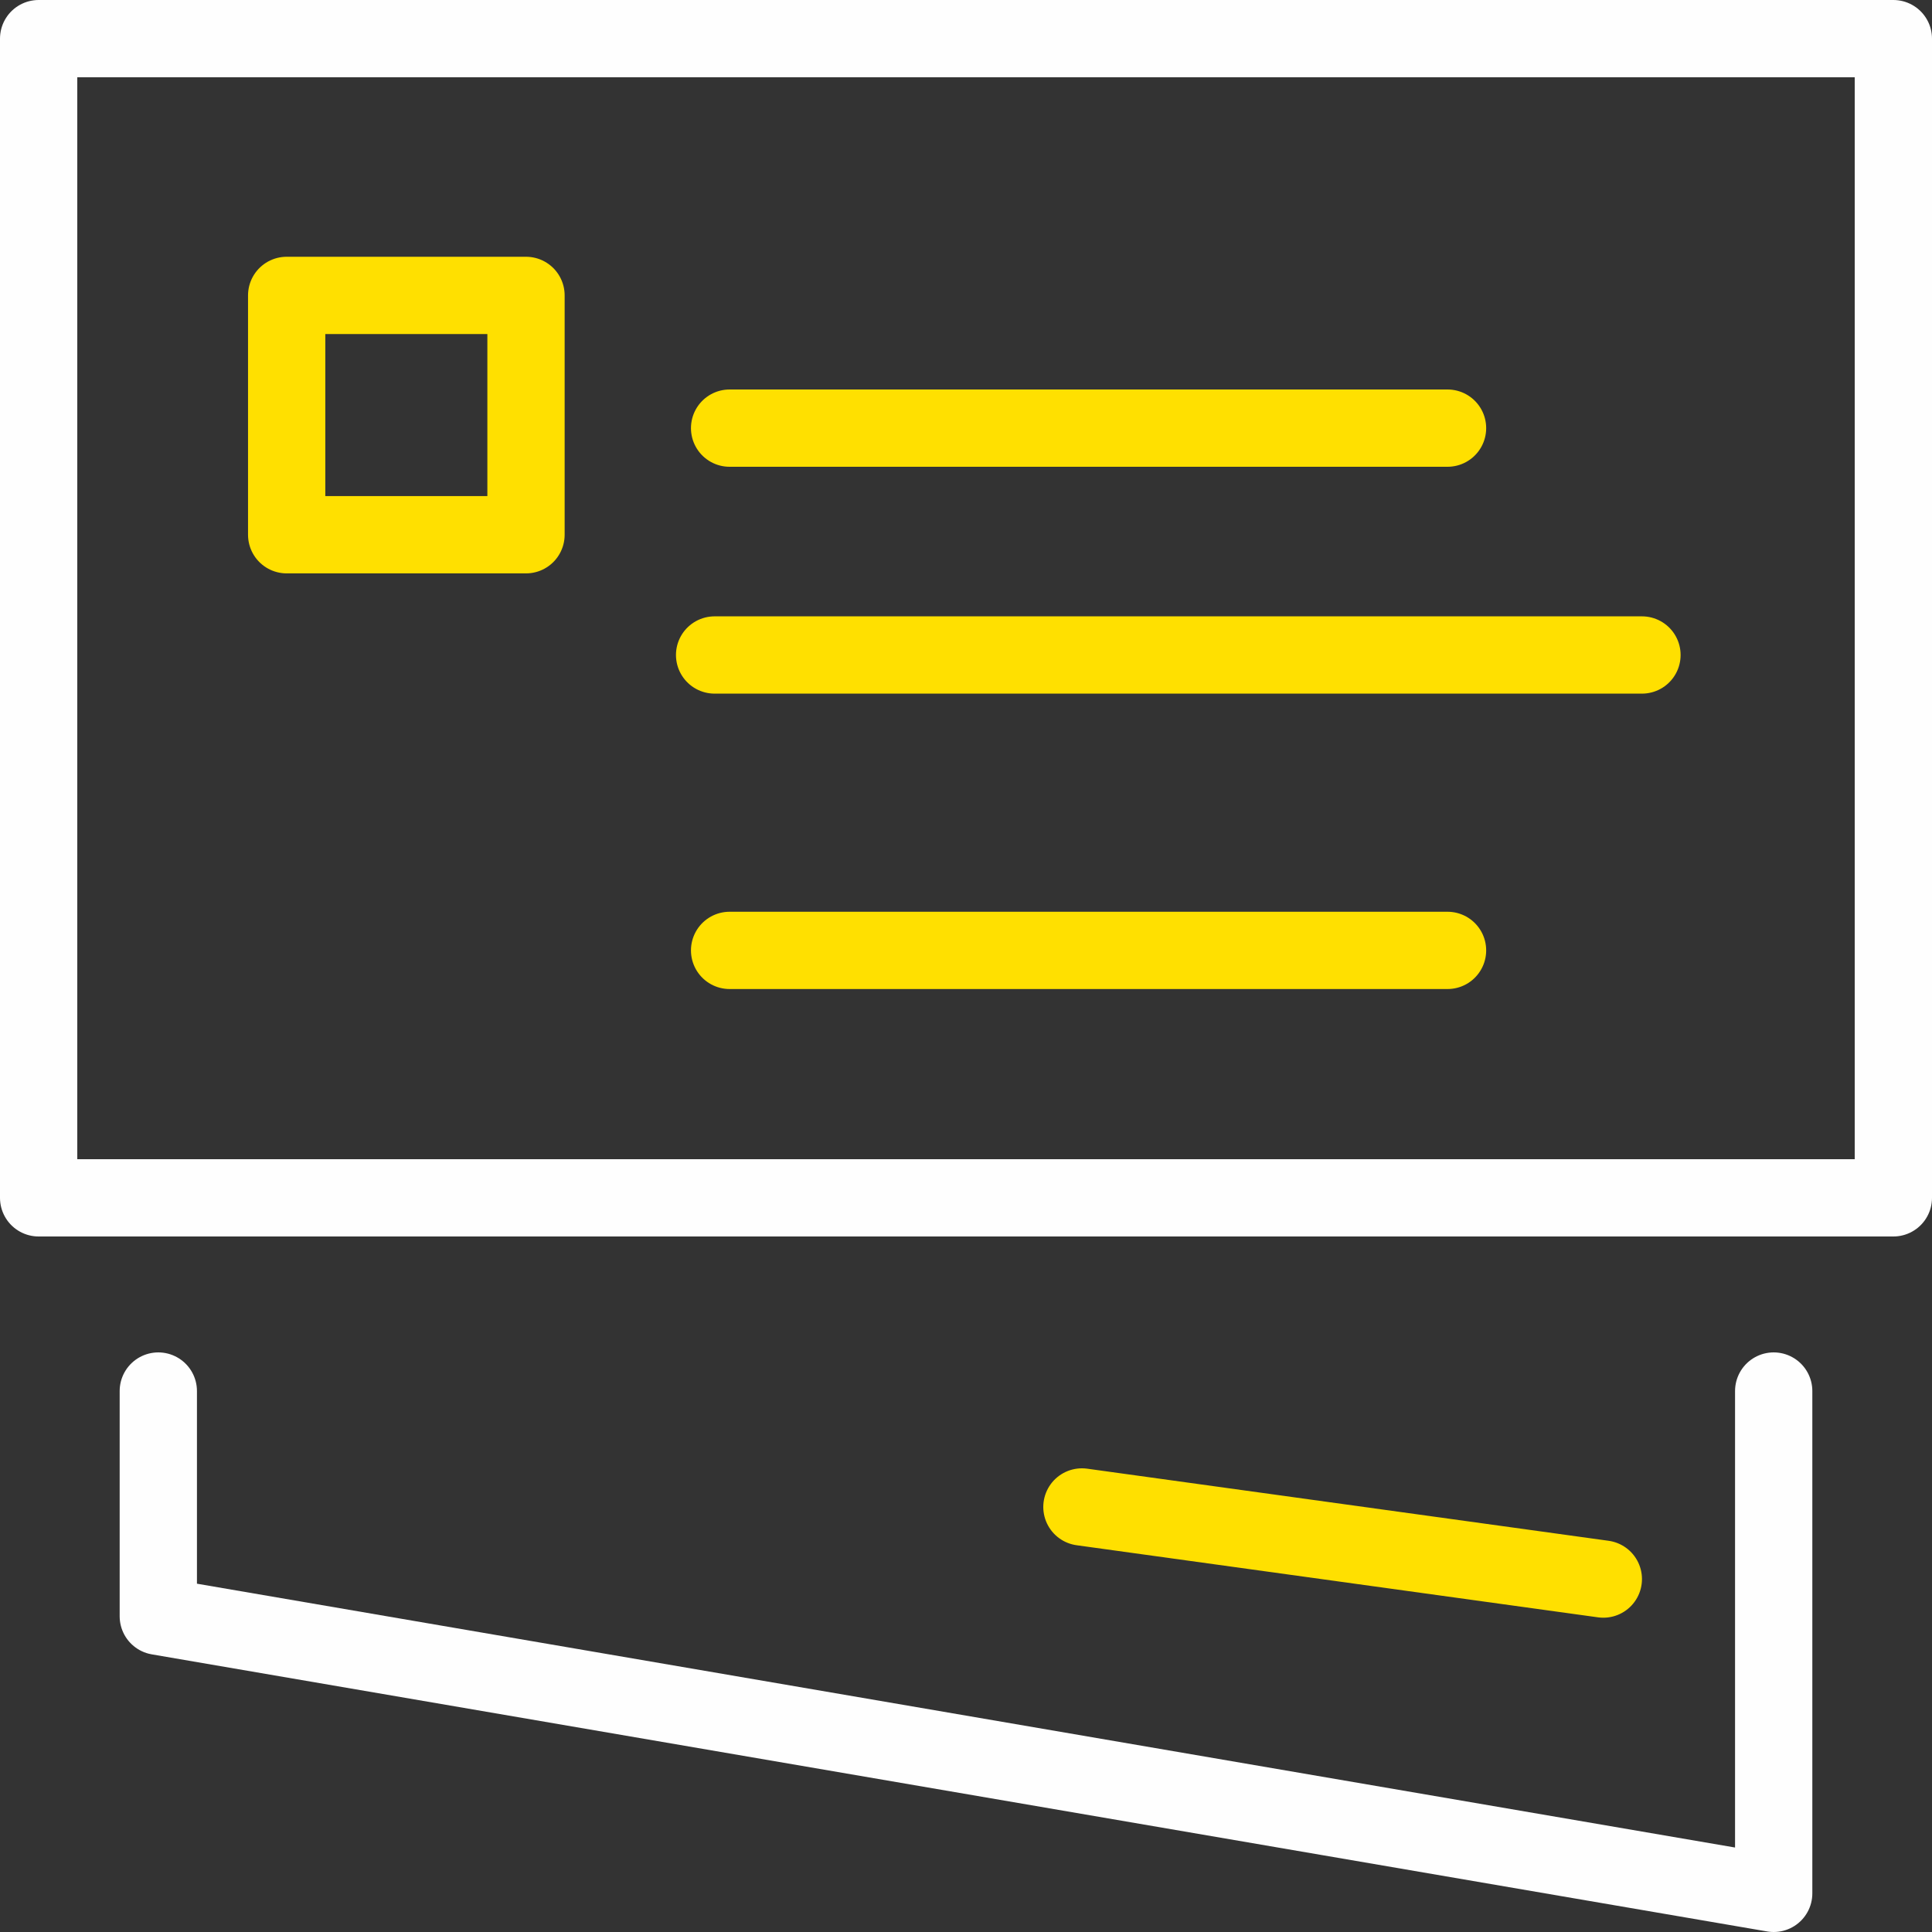
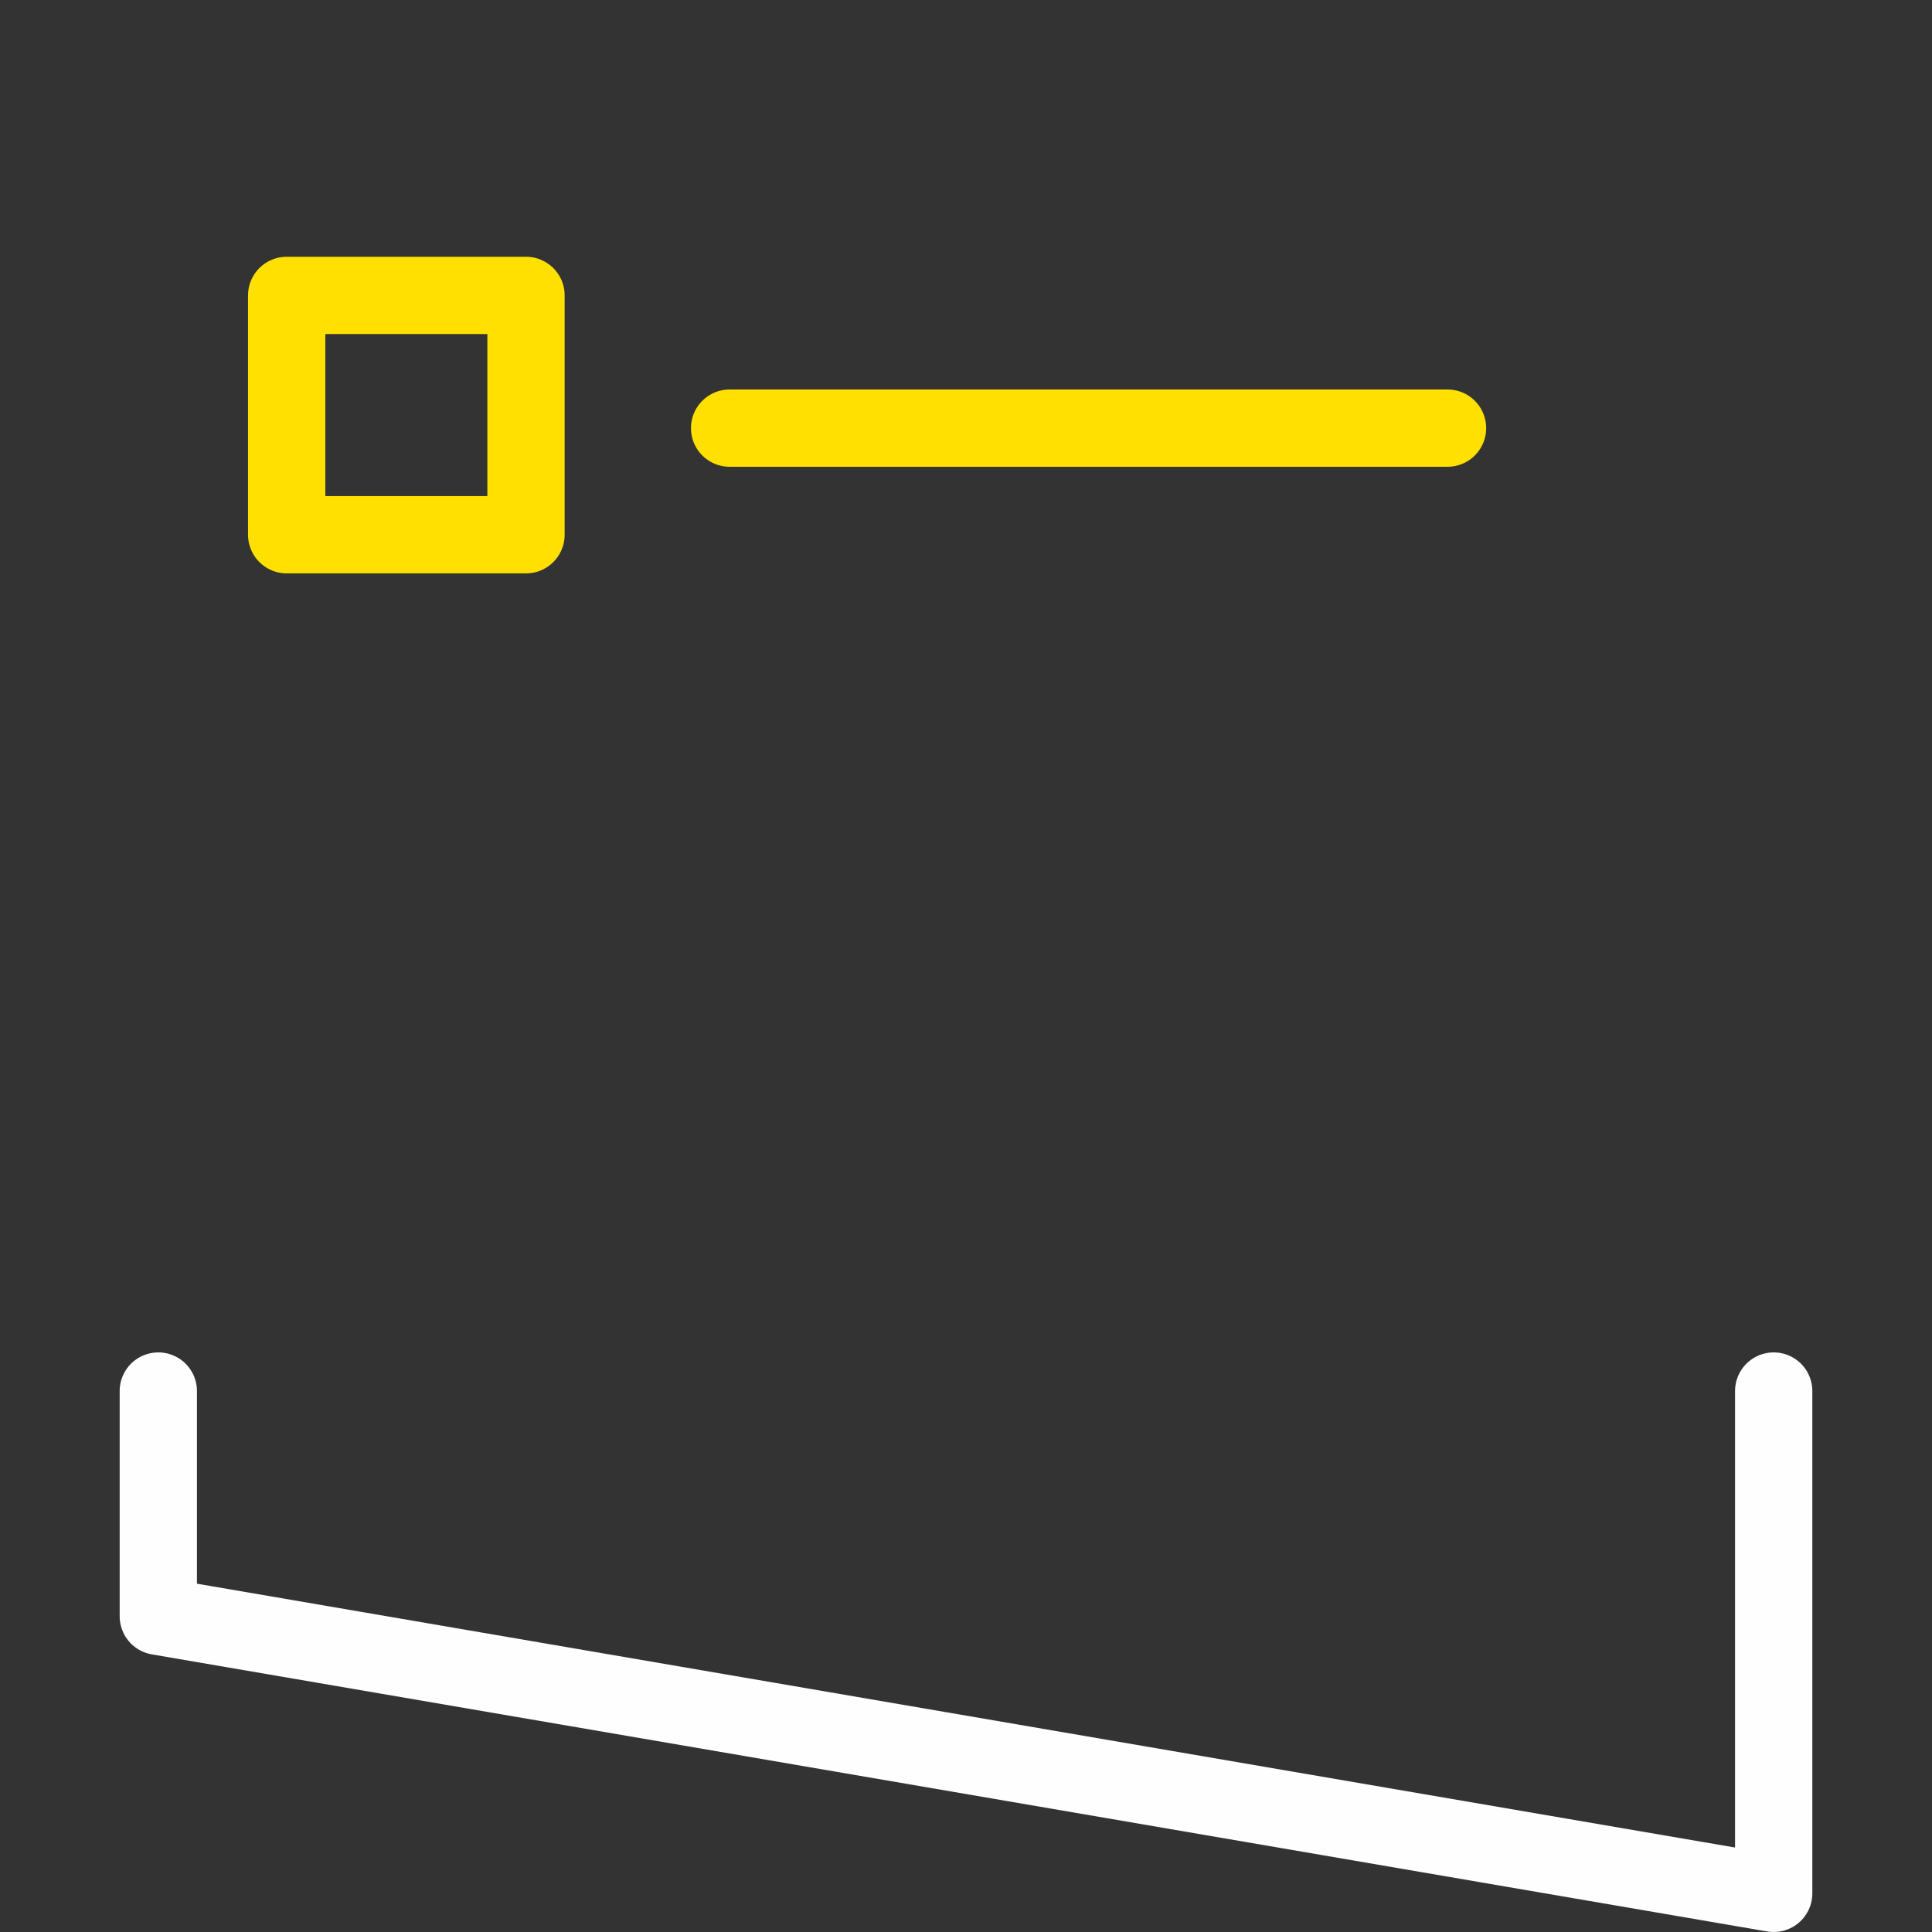
<svg xmlns="http://www.w3.org/2000/svg" width="50px" height="50px" viewBox="0 0 50 50" version="1.1">
  <rect x="0" y="0" width="50" height="50" fill="#333333" stroke="none" />
  <title>sp-stationary-set-icon</title>
  <g id="Page-1" stroke="none" stroke-width="1" fill="none" fill-rule="evenodd" stroke-linecap="round" stroke-linejoin="round">
    <g id="Home-Copy-2" transform="translate(-817, -1910)" stroke-width="2">
      <g id="sp-stationary-set-icon" transform="translate(818, 1911)">
        <polygon id="Stroke-1" stroke="#FFE000" points="6.419 12.839 12.613 12.839 12.613 6.645 6.419 6.645" />
        <g id="Group-5" stroke="#FEFEFE">
-           <polygon id="Stroke-2" points="0 30 48 30 48 0 0 0" />
          <polyline id="Stroke-4" points="44.903 35 44.903 48 3.097 40.829 3.097 35" />
        </g>
-         <line x1="17.882" y1="23.596" x2="36.462" y2="23.596" id="Stroke-6" stroke="#FFE000" />
-         <line x1="27" y1="38" x2="40.494" y2="39.866" id="Stroke-6-Copy" stroke="#FFE000" />
-         <line x1="17.494" y1="15.951" x2="41.494" y2="15.951" id="Stroke-7" stroke="#FFE000" />
        <line x1="17.882" y1="10.08" x2="36.462" y2="10.08" id="Stroke-8" stroke="#FFE000" />
      </g>
    </g>
  </g>
</svg>